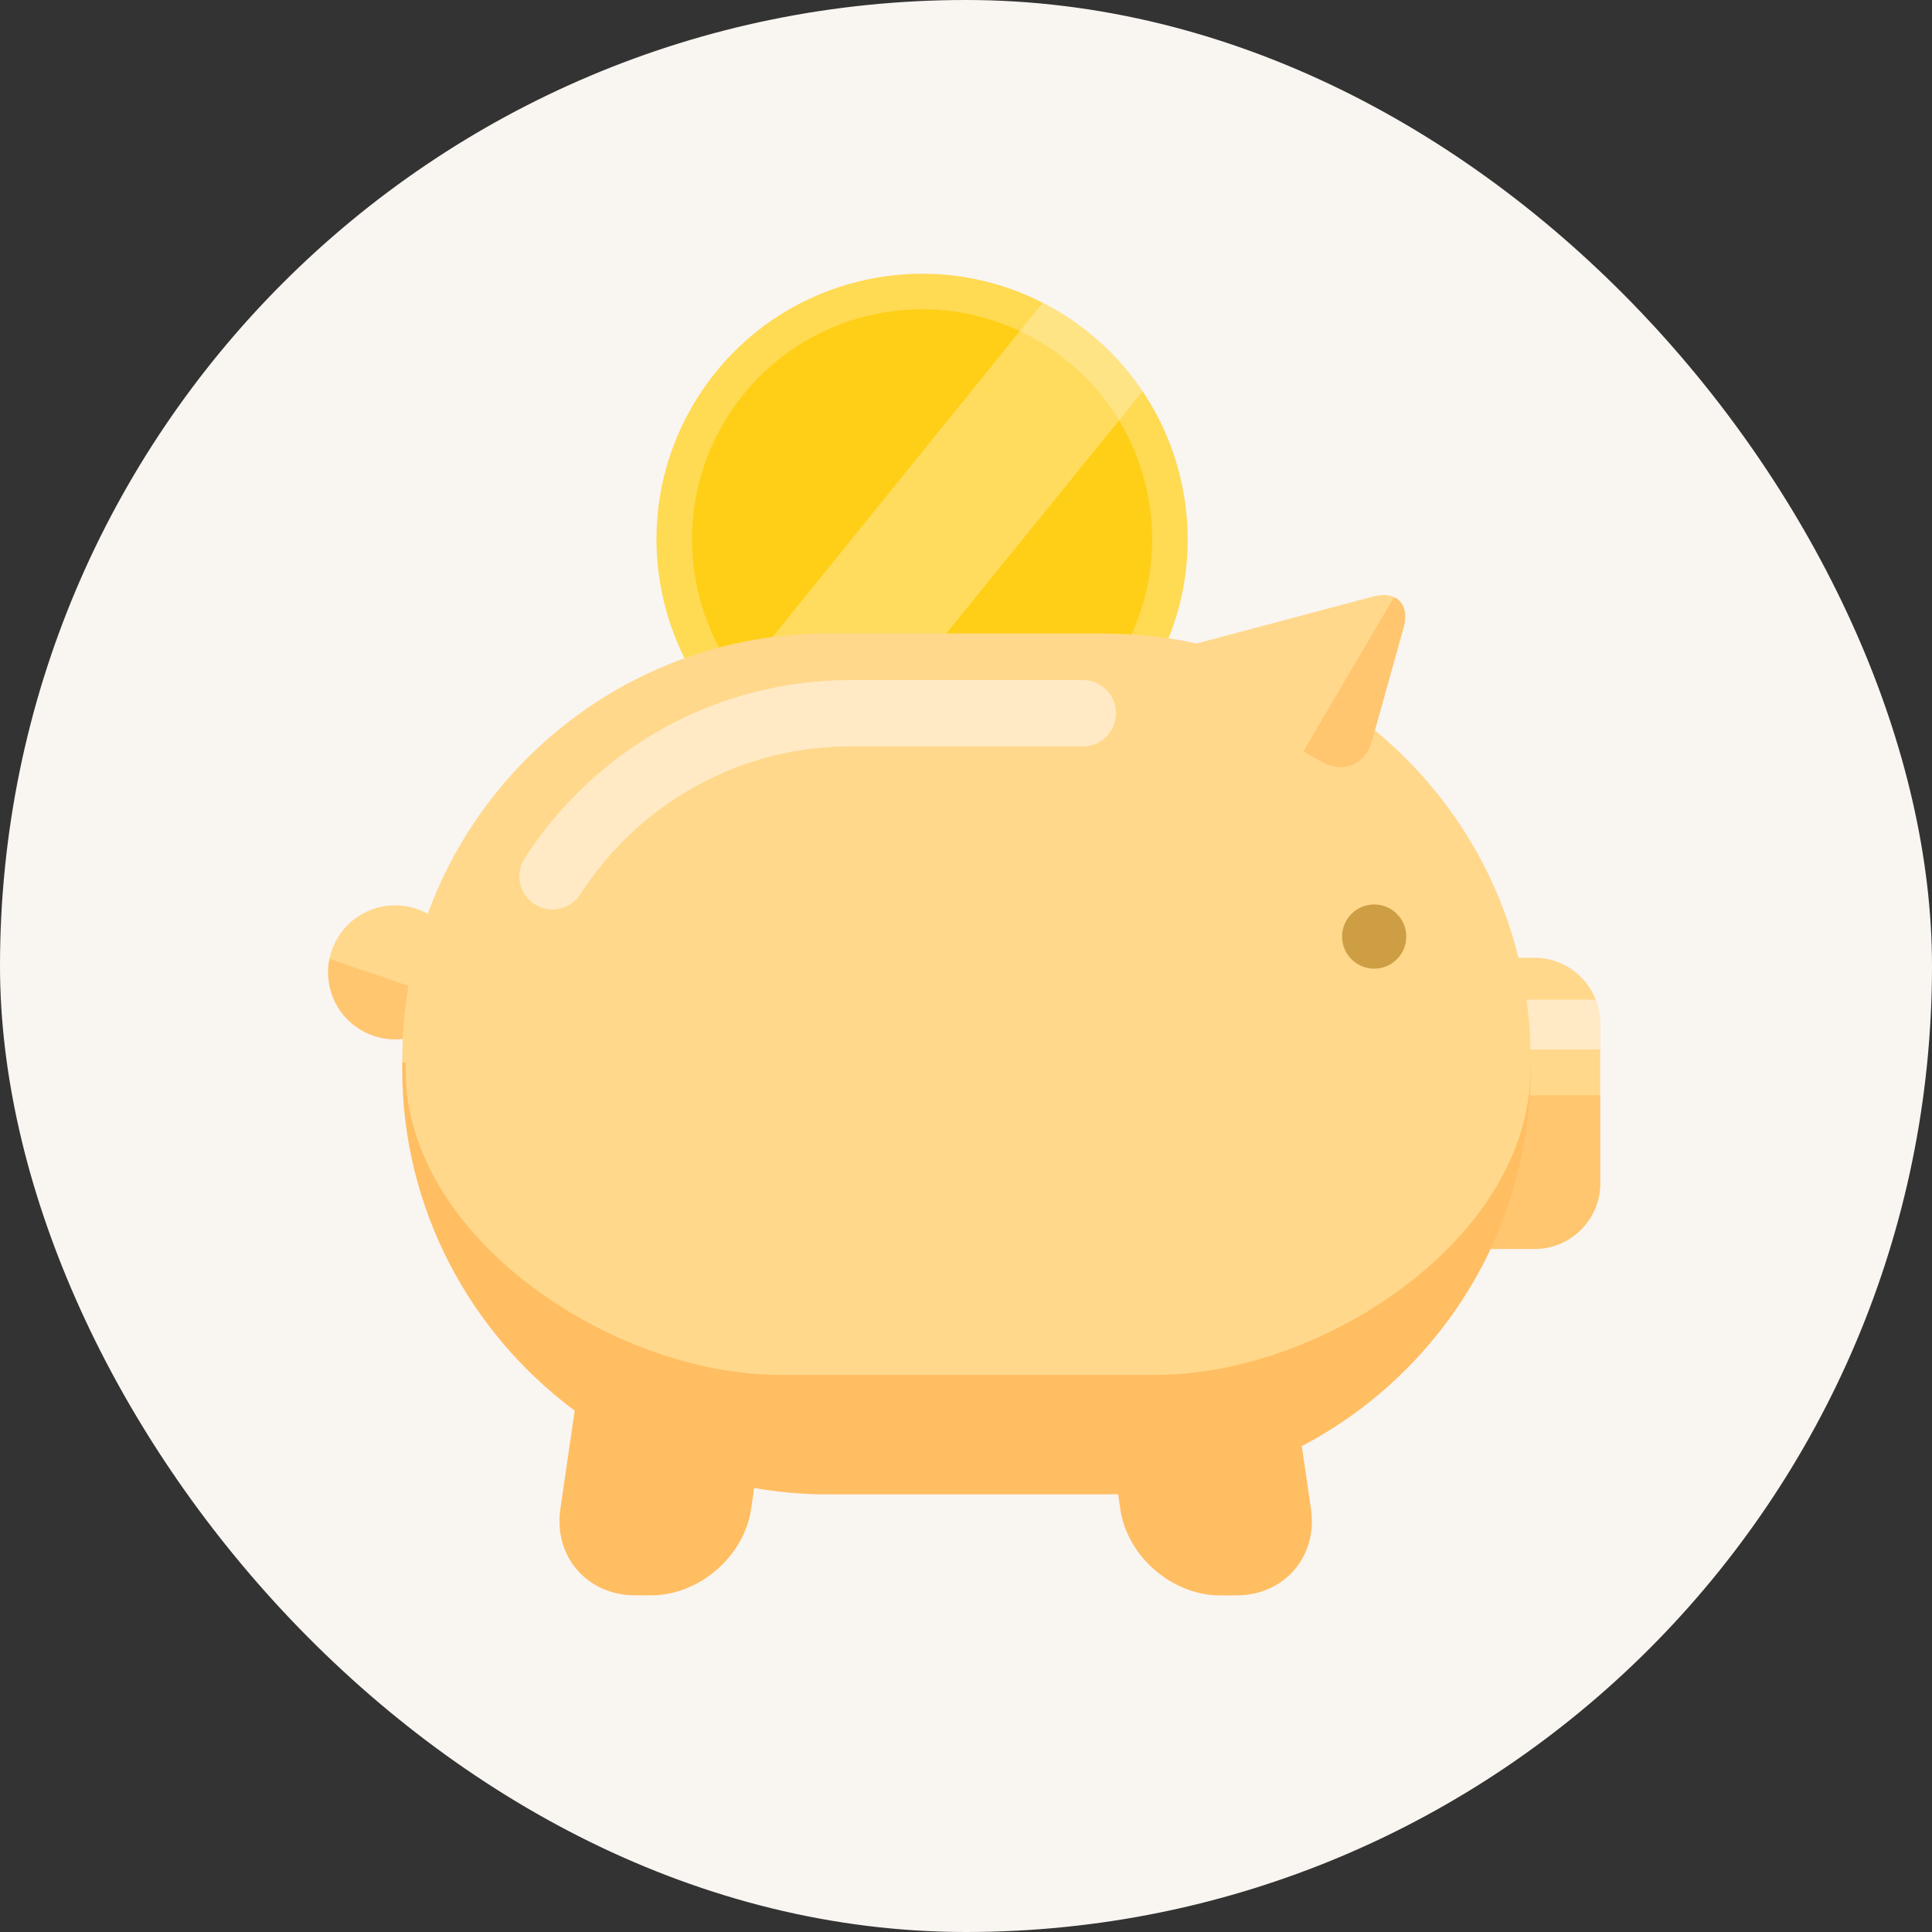
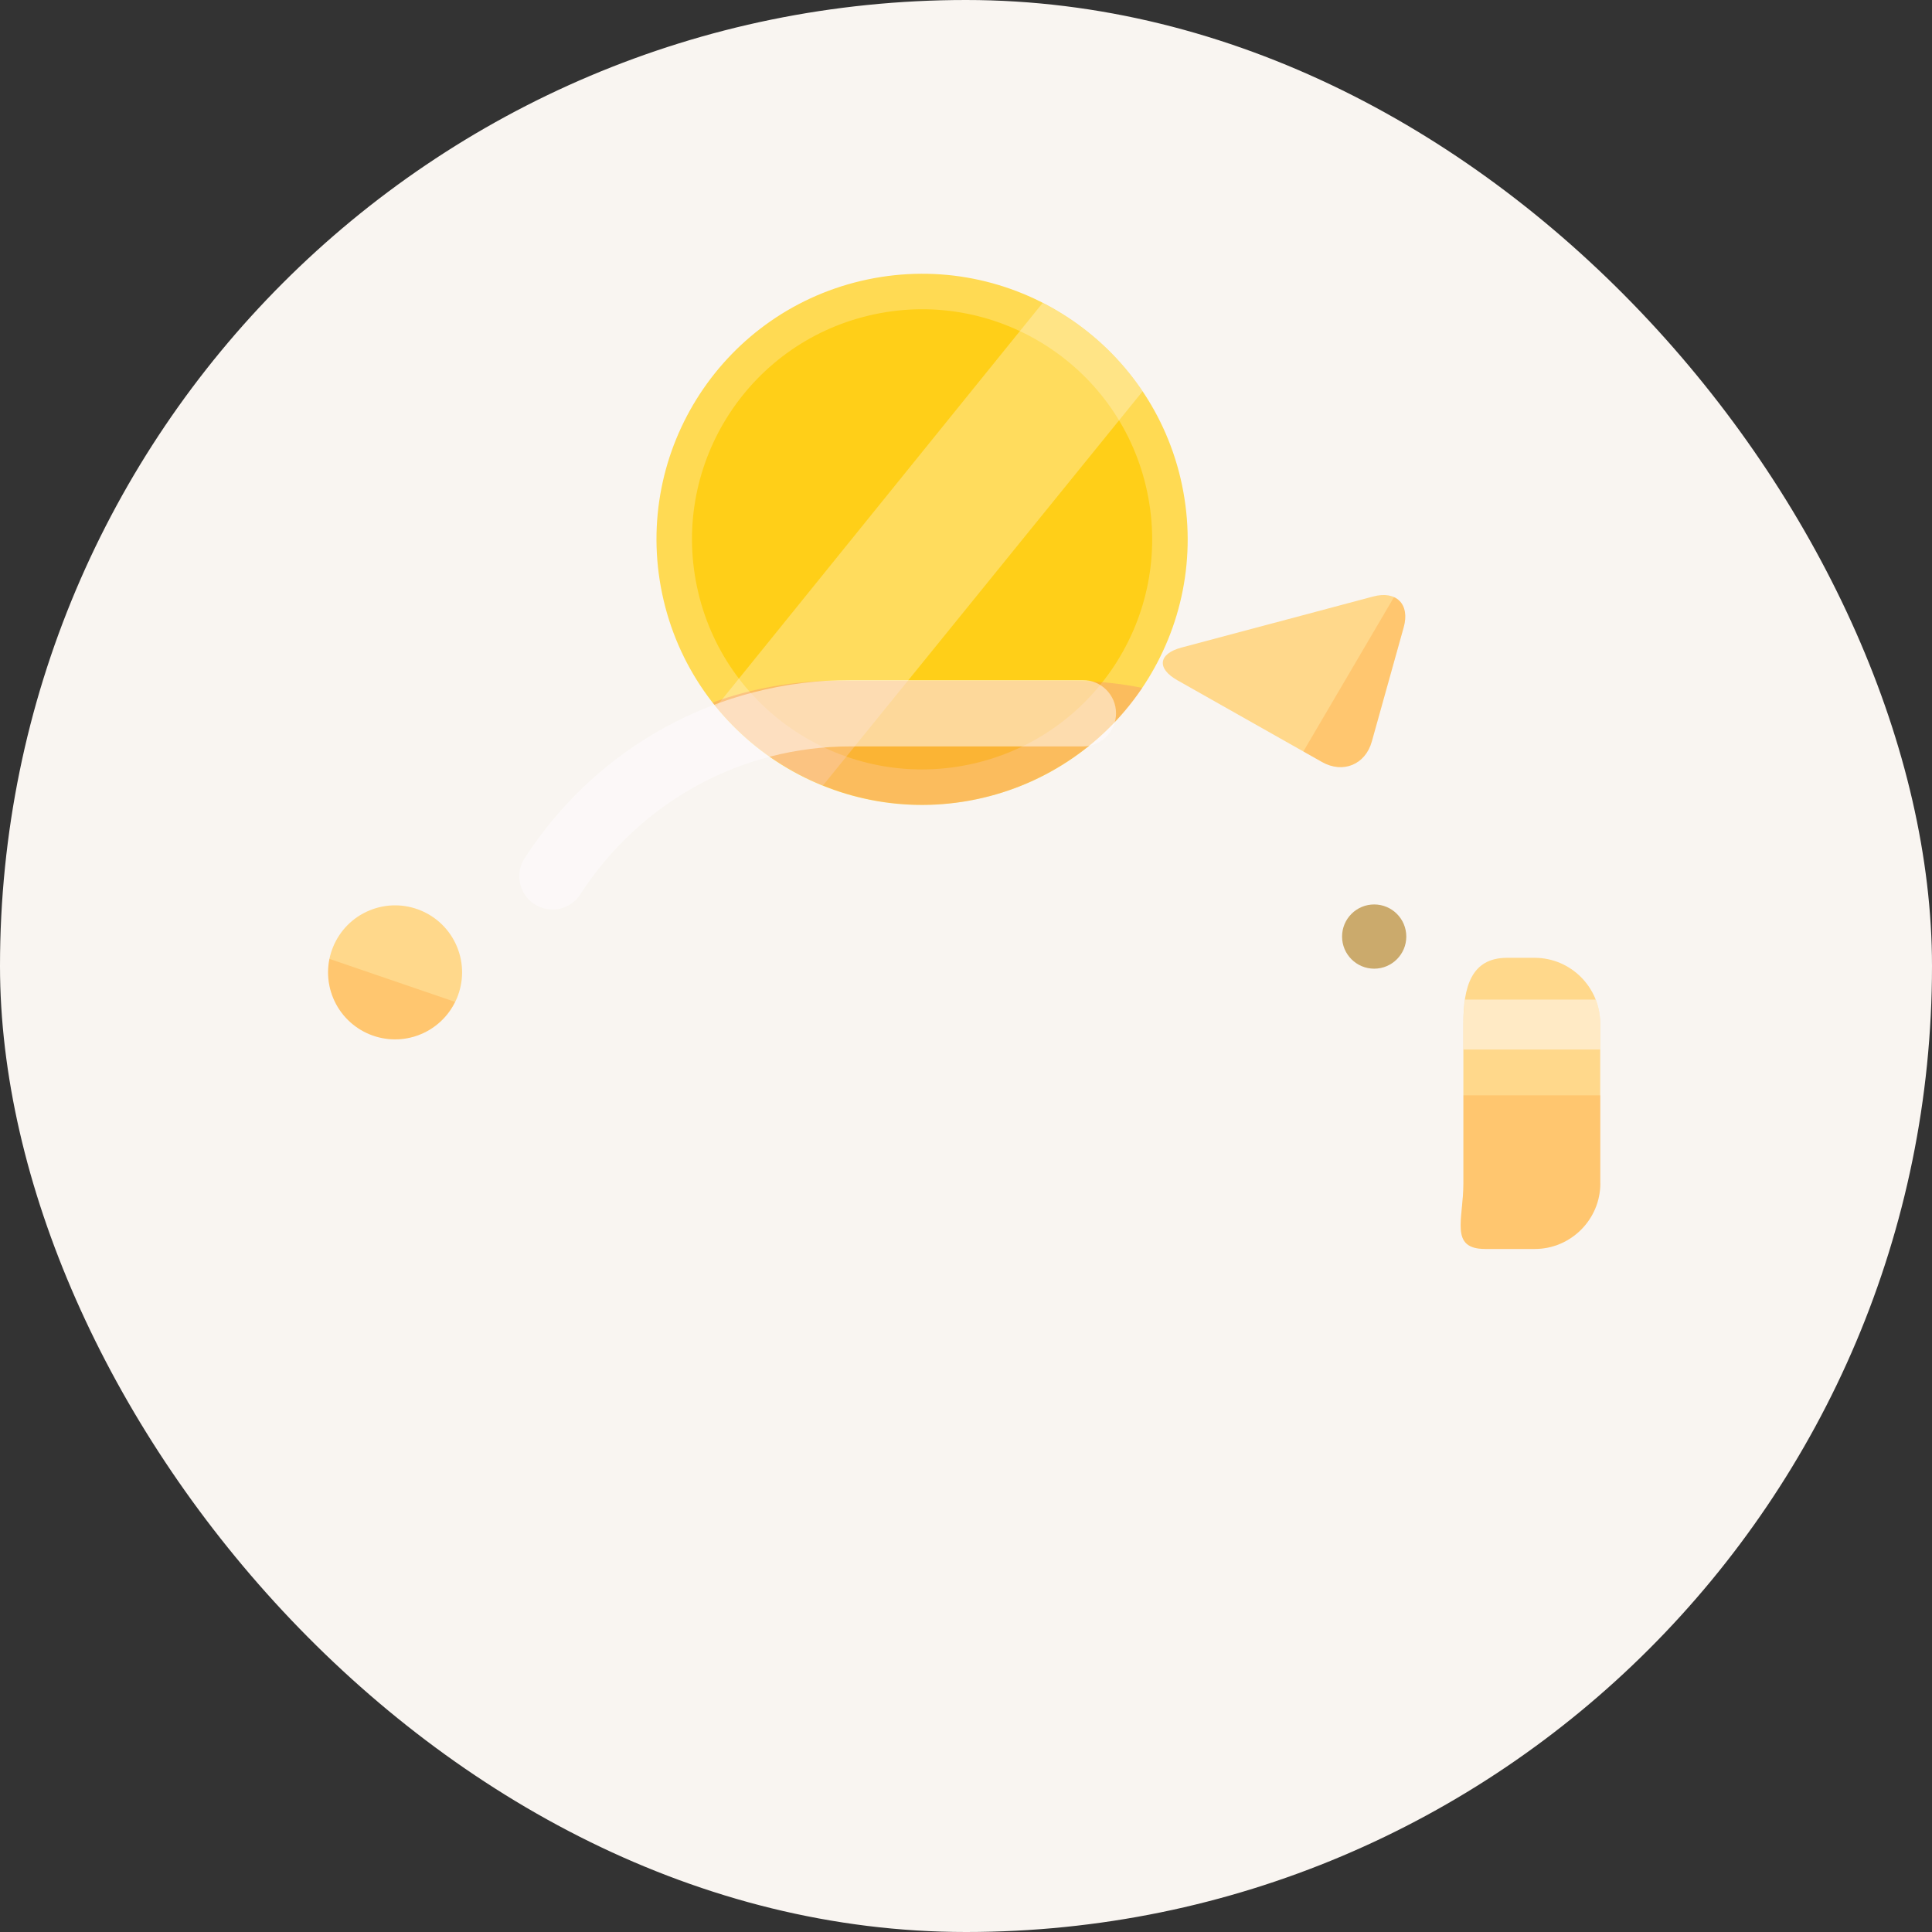
<svg xmlns="http://www.w3.org/2000/svg" width="212" height="212" viewBox="0 0 212 212" fill="none">
  <rect x="0" y="0" width="212" height="212" fill="#333333" stroke="none" />
  <rect width="212" height="212" rx="106" fill="#F9F5F1" />
  <g clip-path="url(#clip0_1715_17426)">
    <path d="M106.746 85.799C121.446 82.726 130.87 68.318 127.797 53.618C124.723 38.919 110.315 29.494 95.616 32.568C80.916 35.641 71.492 50.049 74.565 64.749C77.639 79.448 92.047 88.873 106.746 85.799Z" fill="#FFCF18" stroke="#FFDA53" stroke-width="3.896" stroke-miterlimit="10" />
    <g style="mix-blend-mode:overlay" opacity="0.3">
      <path d="M78.585 77.551C81.717 81.394 85.763 84.354 90.304 86.19L125.377 42.941C122.583 38.783 118.784 35.471 114.415 33.238L78.585 77.551Z" fill="#FFFCFF" />
    </g>
    <g style="mix-blend-mode:multiply" opacity="0.3">
      <path d="M117.465 74.703H91.78C87.082 74.703 82.504 75.535 78.203 77.086C83.68 84.092 92.17 88.317 101.206 88.317C106.294 88.317 111.321 86.969 115.75 84.406C119.646 82.159 122.898 79.101 125.34 75.482C122.77 74.965 120.14 74.703 117.465 74.703Z" fill="#F07774" />
    </g>
    <path d="M46.166 113.49C49.917 111.936 51.698 107.635 50.145 103.884C48.591 100.133 44.29 98.352 40.539 99.905C36.788 101.459 35.007 105.76 36.56 109.511C38.114 113.262 42.415 115.043 46.166 113.49Z" fill="#FFD88B" />
    <path opacity="0.2" d="M49.936 109.938L36.152 105.219C36.053 105.701 36 106.191 36 106.7C36 110.759 39.292 114.051 43.352 114.051C46.242 114.051 48.74 112.374 49.936 109.938Z" fill="#FF8000" />
    <path d="M175.601 129.86C175.601 133.812 172.363 137.051 168.41 137.051H162.977C159.024 137.051 160.577 133.812 160.577 129.86V112.293C160.577 108.34 161.416 105.102 165.368 105.102H168.401C172.354 105.102 175.592 108.34 175.592 112.293V129.86H175.601Z" fill="#FFD88B" />
    <g style="mix-blend-mode:overlay" opacity="0.5">
      <path d="M160.586 112.293V115.166H175.602V112.293C175.602 111.374 175.423 110.49 175.102 109.688H160.755C160.639 110.499 160.586 111.374 160.586 112.293Z" fill="#FFFCFF" />
    </g>
    <path opacity="0.2" d="M160.586 120.195V129.858C160.586 133.81 159.025 137.049 162.986 137.049H168.42C172.372 137.049 175.611 133.81 175.611 129.858V120.195H160.595H160.586Z" fill="#FF8000" />
-     <path d="M121.347 69.512H90.763C65.121 69.512 44.145 90.487 44.145 116.129V117.342C44.145 132.635 51.604 146.267 63.069 154.779L61.499 165.565C60.74 170.785 64.434 175.049 69.698 175.049H71.456C76.728 175.049 81.662 170.785 82.421 165.565L82.76 163.272C85.365 163.728 88.041 163.968 90.763 163.968H121.347C121.802 163.968 122.257 163.968 122.703 163.951L122.935 165.574C123.694 170.794 128.627 175.058 133.9 175.058H135.658C140.931 175.058 144.616 170.794 143.857 165.574L142.849 158.678C157.74 150.871 167.955 135.249 167.955 117.36V116.147C167.955 90.505 146.98 69.53 121.338 69.53L121.347 69.512Z" fill="#FFD88B" />
    <g style="mix-blend-mode:overlay" opacity="0.5">
      <path d="M60.616 99.794C59.938 99.794 59.251 99.606 58.644 99.214C56.958 98.125 56.476 95.868 57.565 94.182C65.478 81.932 78.835 74.625 93.306 74.625H118.823C120.83 74.625 122.463 76.258 122.463 78.265C122.463 80.273 120.83 81.905 118.823 81.905H93.306C81.324 81.905 70.252 87.972 63.676 98.134C62.98 99.214 61.811 99.803 60.616 99.803V99.794Z" fill="#FFFCFF" />
    </g>
    <path d="M129.19 74.644C126.897 73.35 127.102 71.735 129.645 71.057L150.683 65.454C153.226 64.776 154.734 66.302 154.029 68.835L150.531 81.362C149.826 83.905 147.364 84.913 145.071 83.619L129.19 74.644Z" fill="#FFD88B" />
-     <path opacity="0.3" d="M167.929 116.594V117.397C167.929 135.812 145.196 150.872 126.781 150.872H85.651C67.236 150.872 44.502 135.812 44.502 117.397V116.594H44.137V117.352C44.137 132.644 51.596 146.277 63.06 154.789L61.49 165.575C60.731 170.795 64.425 175.059 69.689 175.059H71.447C76.72 175.059 81.653 170.795 82.412 165.575L82.751 163.282C85.356 163.737 88.033 163.978 90.754 163.978H121.338C121.793 163.978 122.248 163.978 122.694 163.96L122.926 165.584C123.685 170.804 128.619 175.068 133.892 175.068H135.649C140.922 175.068 144.607 170.804 143.848 165.584L142.84 158.688C157.731 150.881 167.947 135.258 167.947 117.37V116.612H167.902L167.929 116.594Z" fill="#FF8000" />
    <path opacity="0.2" d="M152.967 65.516L143.019 82.458L145.071 83.618C147.364 84.912 149.826 83.895 150.531 81.361L154.028 68.835C154.483 67.202 154.028 65.997 152.967 65.525V65.516Z" fill="#FF8000" />
    <path opacity="0.6" d="M154.314 102.77C154.314 104.715 152.735 106.294 150.79 106.294C148.845 106.294 147.266 104.715 147.266 102.77C147.266 100.825 148.845 99.246 150.79 99.246C152.735 99.246 154.314 100.825 154.314 102.77Z" fill="#AB7915" />
  </g>
  <defs>
    <clipPath id="clip0_1715_17426">
      <rect width="139.602" height="165.52" fill="white" transform="translate(36 12)" />
    </clipPath>
  </defs>
</svg>